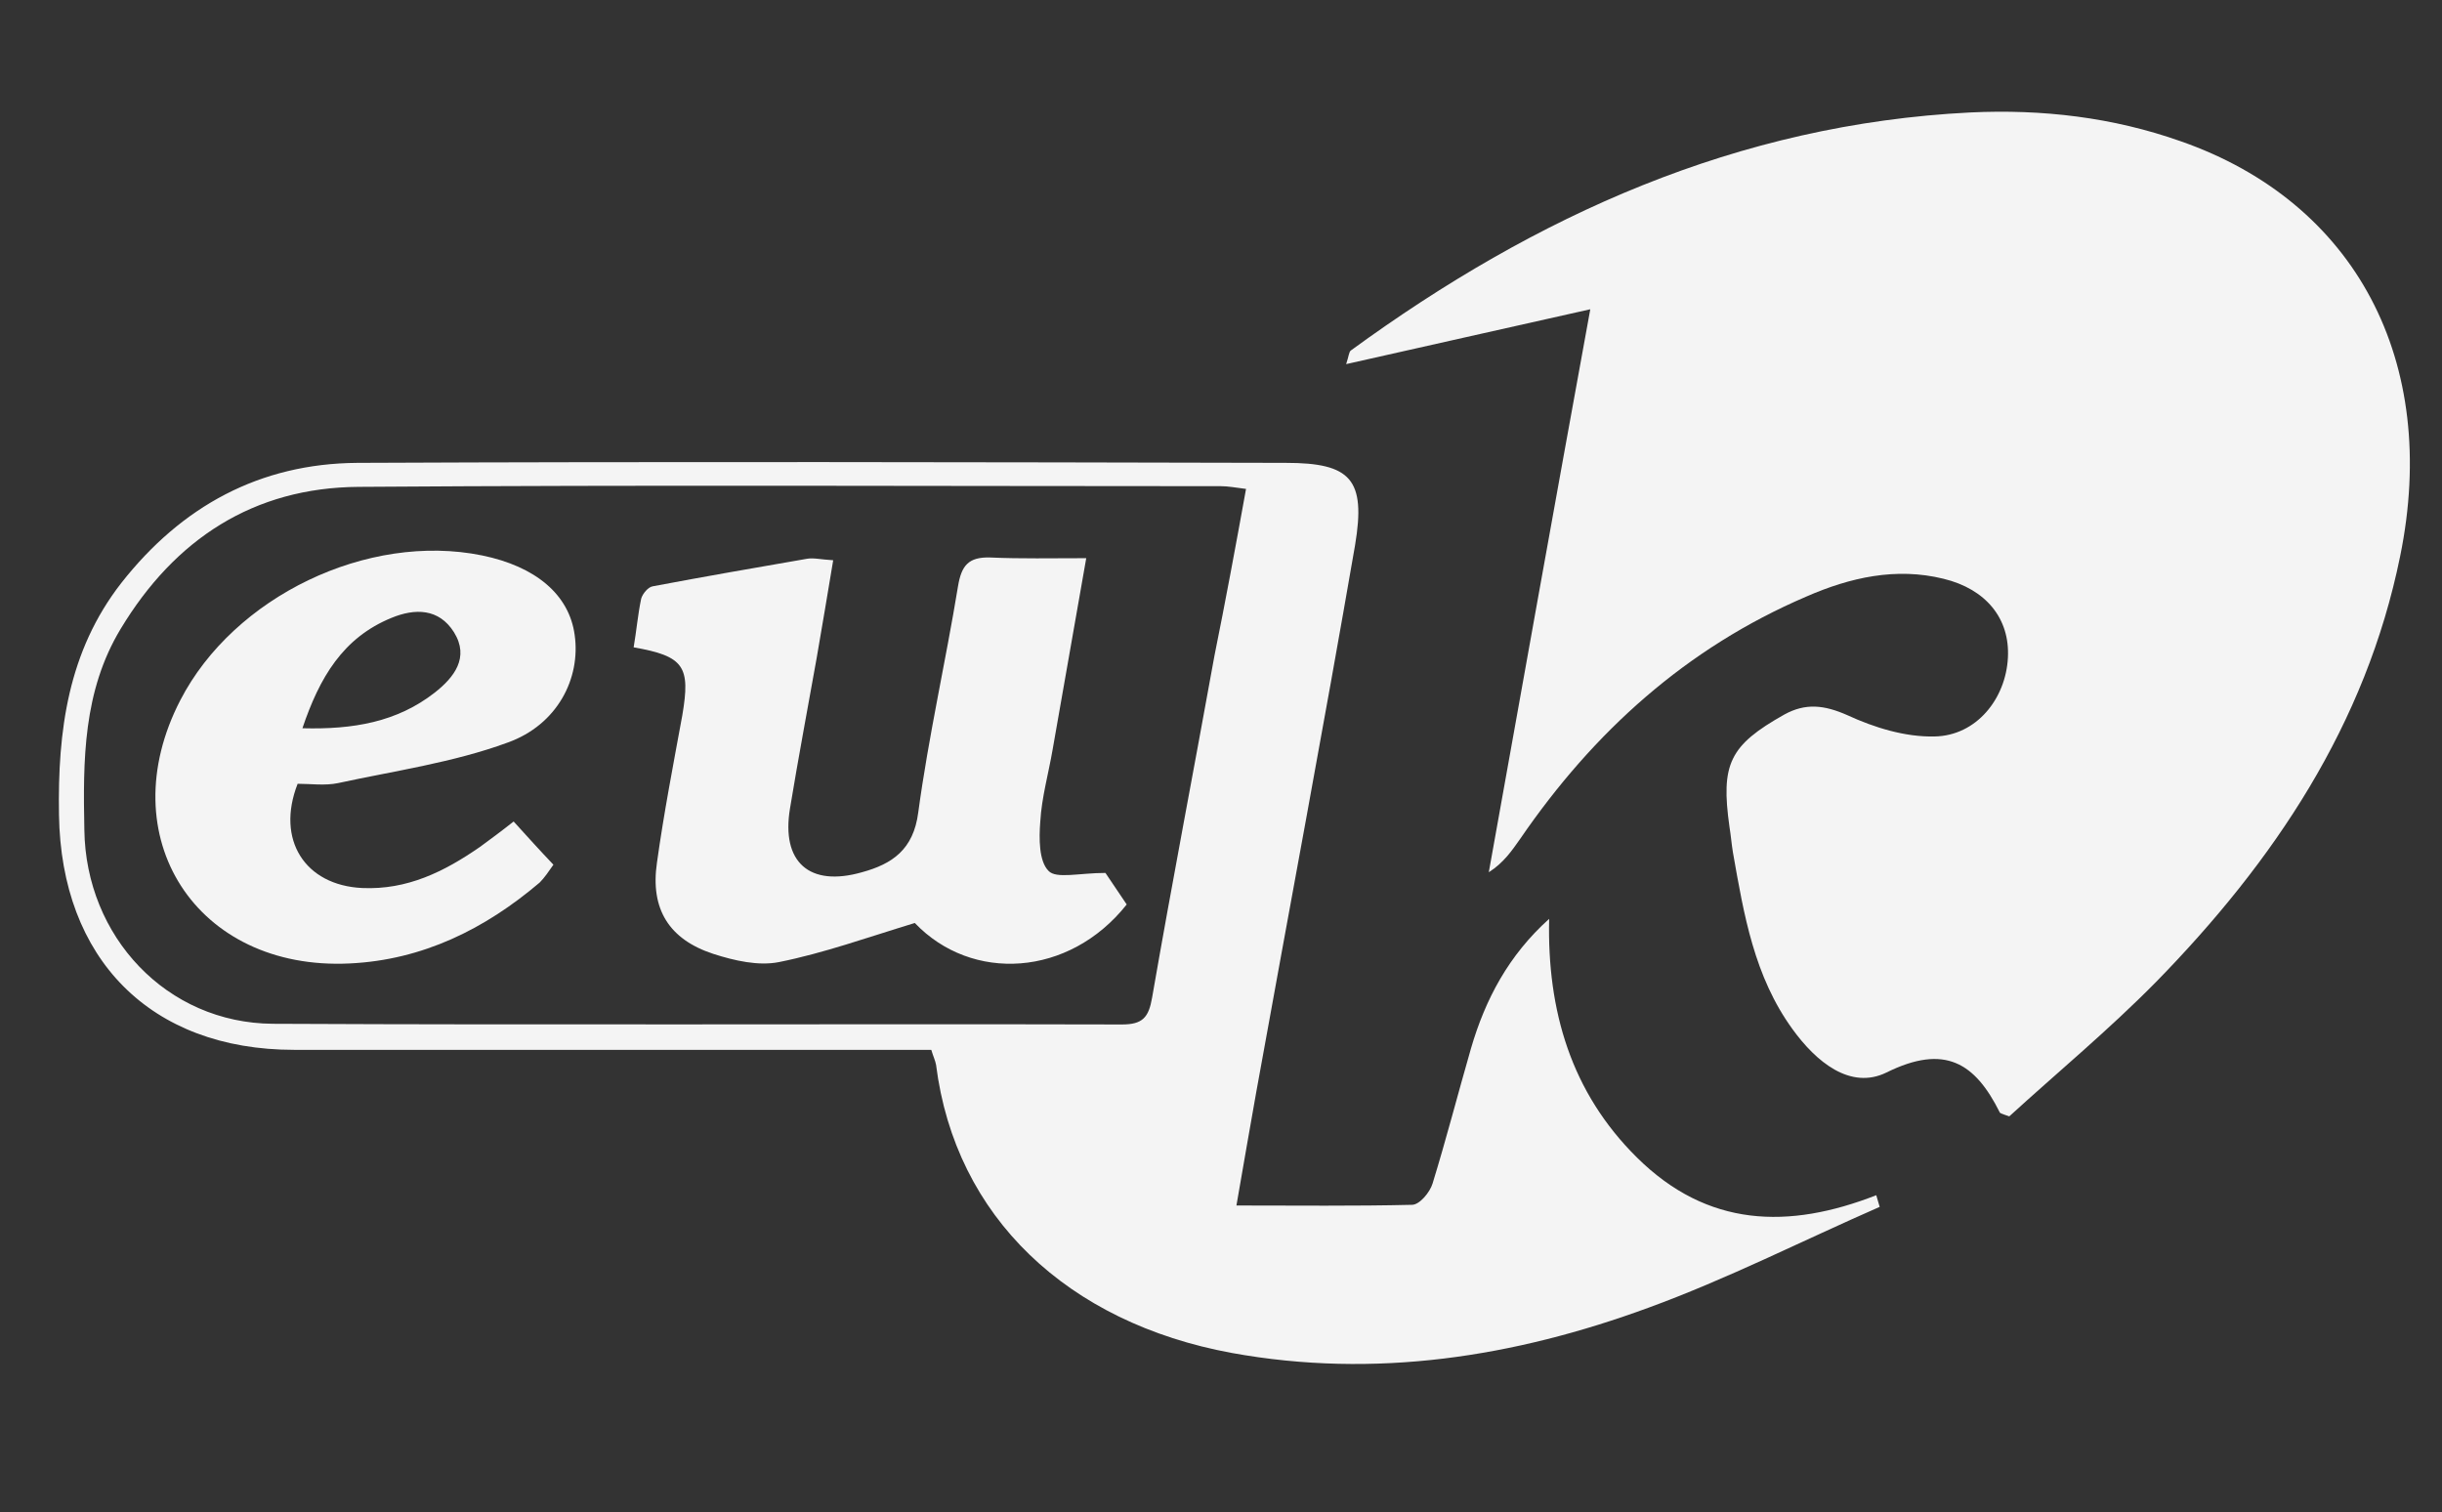
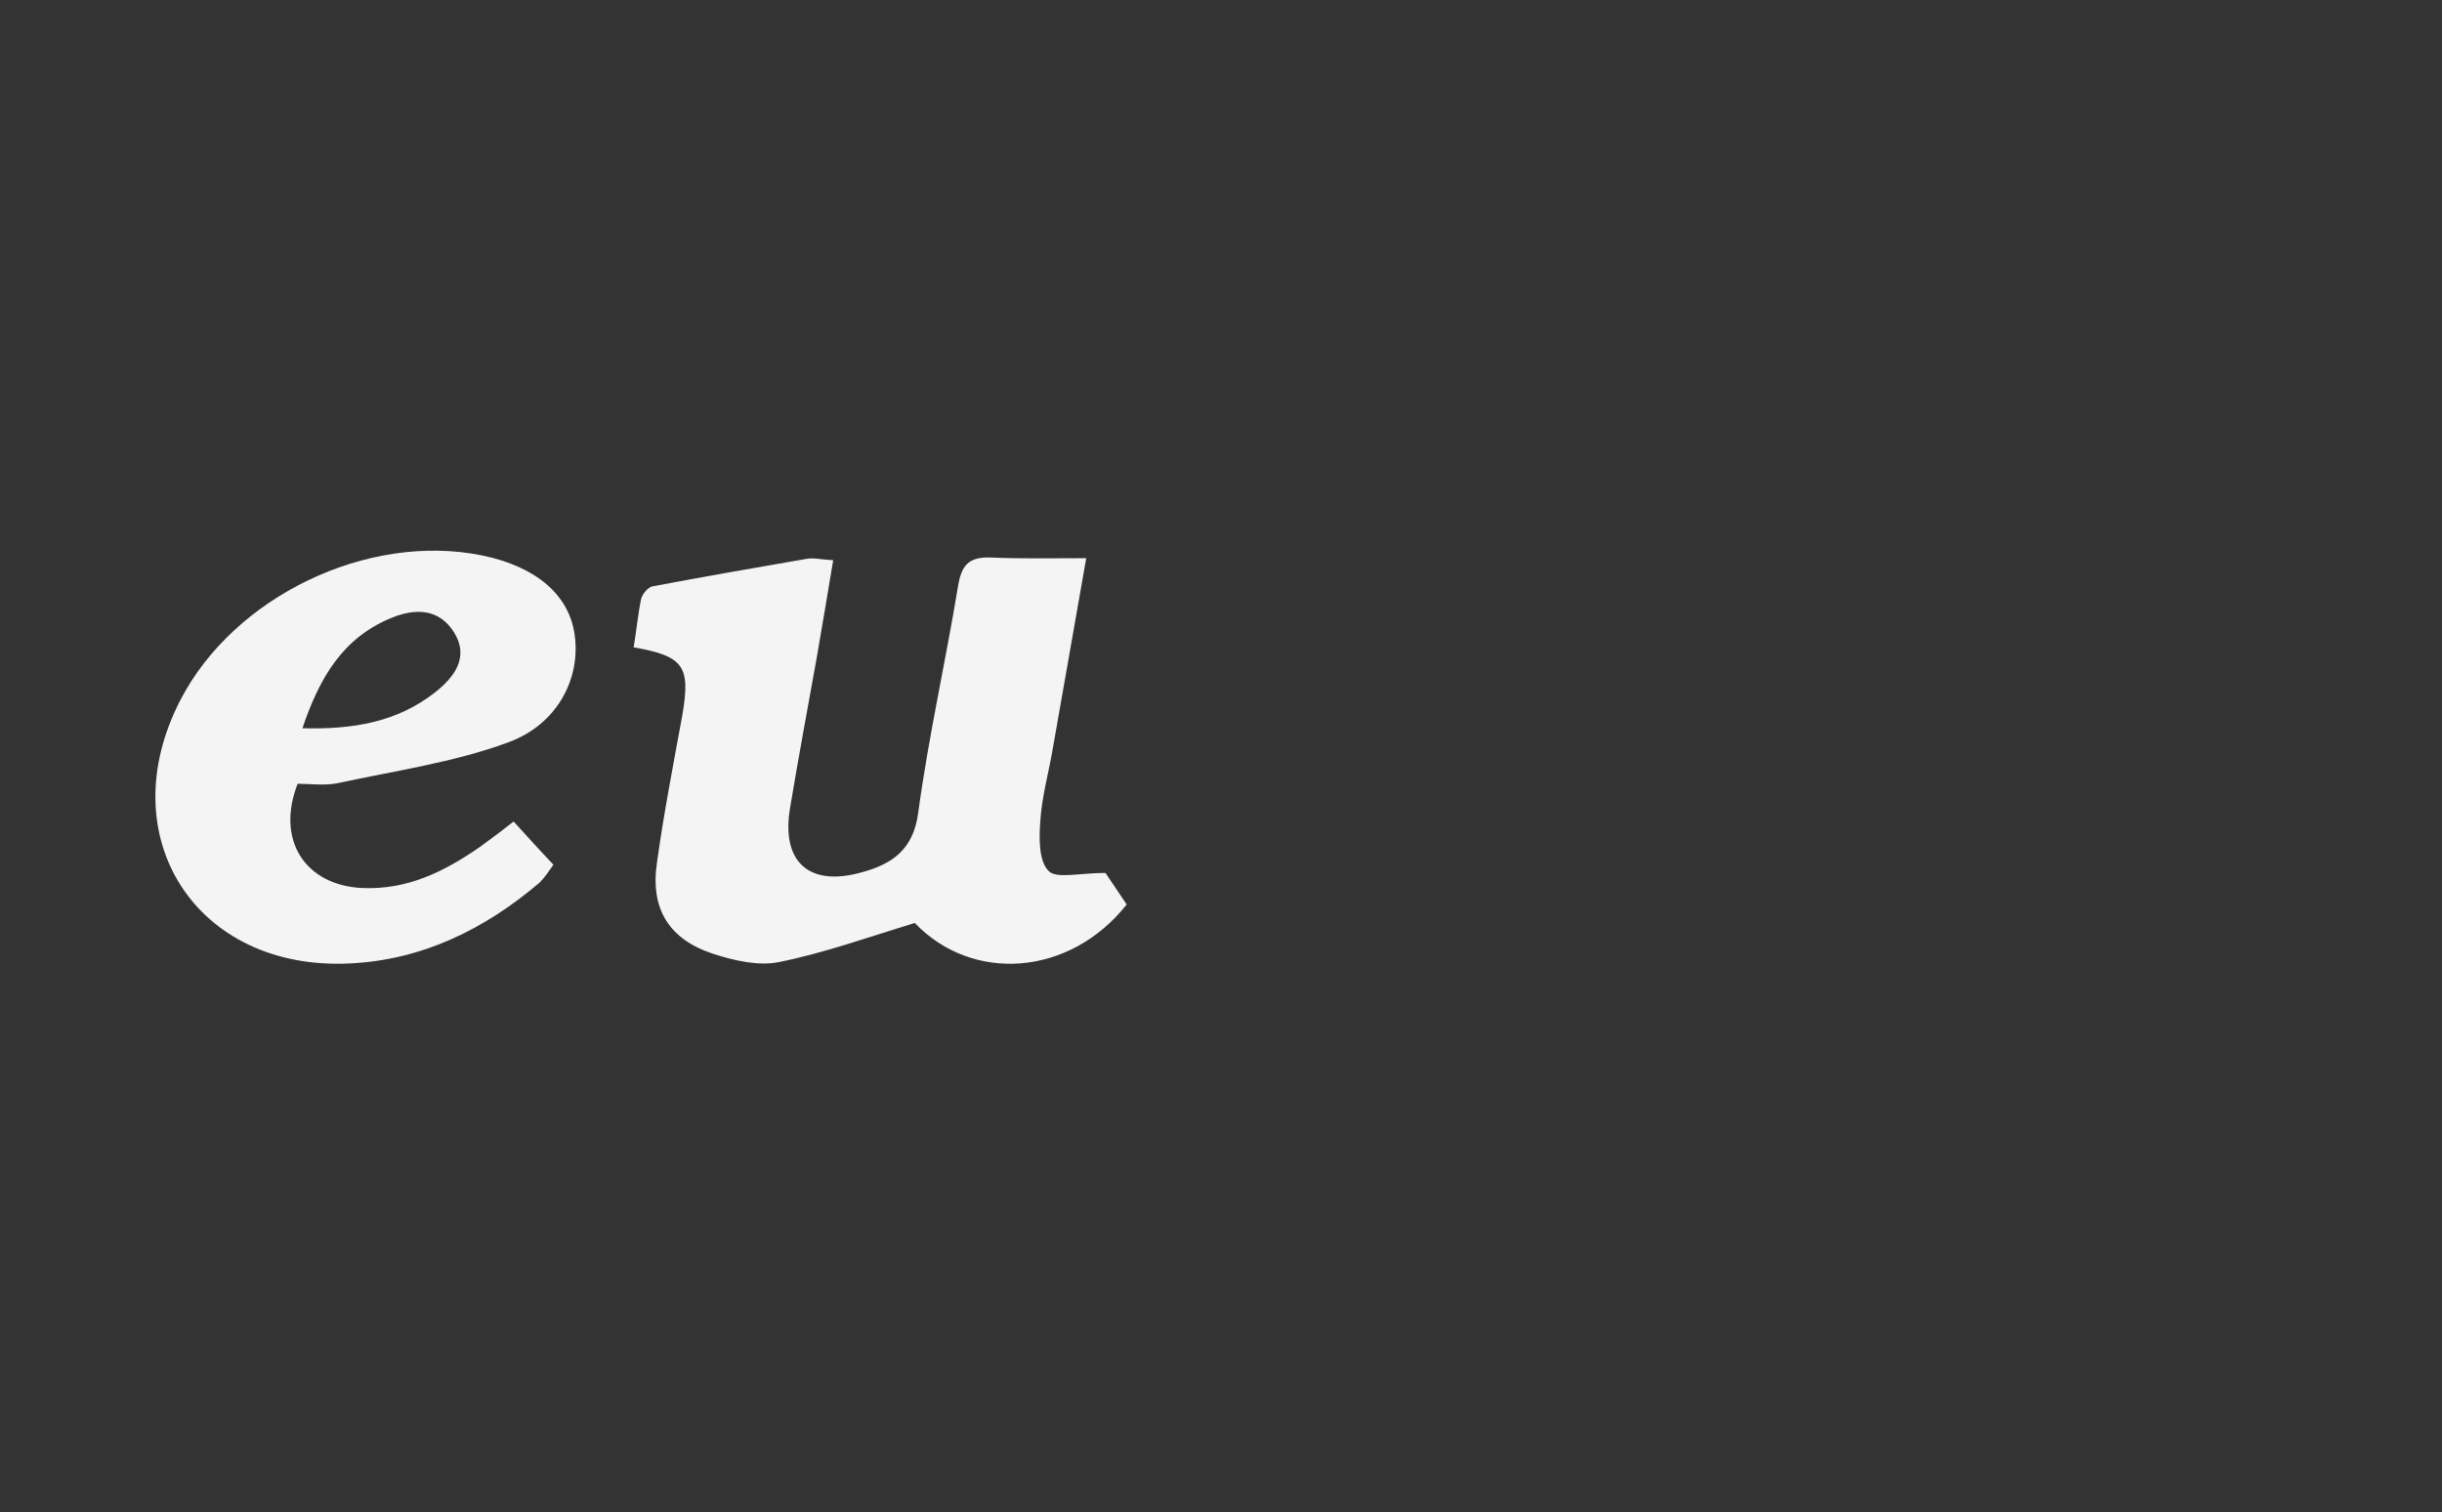
<svg xmlns="http://www.w3.org/2000/svg" version="1.1" id="Livello_1" x="0px" y="0px" viewBox="0 0 356.1 220.5" style="enable-background:new 0 0 356.1 220.5;" xml:space="preserve">
  <rect x="0" y="0" width="356.1" height="220.5" fill="#333333" stroke="none" />
  <style type="text/css">
	.st0{fill:#888888;}
	.st1{fill:#80B93E;}
	.st2{fill:#0F1A3A;}
	.st3{fill:#9692A9;}
	.st4{fill:#E0E0E0;}
	.st5{fill:#F4F4F4;}
	.st6{fill:#81B93F;}
	.st7{fill:#191D1B;}
	.st8{clip-path:url(#SVGID_2_);fill:#2B2B2A;}
	.st9{clip-path:url(#SVGID_4_);fill:#AB2040;}
	.st10{clip-path:url(#SVGID_4_);fill:#FFFFFF;}
	.st11{clip-path:url(#SVGID_4_);fill:#2B2B2A;}
	.st12{fill:#807853;}
	.st13{fill:#D71F25;}
	.st14{fill:#FFD520;}
	.st15{fill-rule:evenodd;clip-rule:evenodd;fill:#888888;}
	.st16{fill:#82B232;}
	.st17{fill-rule:evenodd;clip-rule:evenodd;fill:#82B232;}
	.st18{fill:none;stroke:#82B232;stroke-width:2.200000e-02;stroke-miterlimit:10;}
</style>
  <g>
-     <path class="st5" d="M293,162.8c-1.2-0.4-1.4-0.5-1.4-0.6c-3.6-7.2-8-10-16.5-5.8c-5.3,2.6-10.3-1.6-13.7-6.3   c-5.6-7.7-7.1-16.7-8.7-25.8c-0.2-1.2-0.3-2.5-0.5-3.7c-1.3-9.2,0-11.9,8-16.4c3.1-1.7,5.8-1.4,9.2,0.1c3.9,1.8,8.4,3.2,12.7,3.1   c6.1-0.1,10.4-5.5,10.7-11.5c0.3-5.7-3.2-10-9.4-11.5c-6.9-1.7-13.6-0.2-20,2.6c-17.5,7.5-31,19.7-41.7,35.3   c-1.2,1.7-2.4,3.5-4.6,4.9c4.8-26.8,9.6-53.6,14.8-82.1c-12.4,2.8-23.7,5.3-35.6,8c0.4-1.2,0.4-1.8,0.7-2   c27-19.7,56.4-33,90.3-34.7c10.5-0.5,20.8,0.7,30.7,4.2c25.5,8.9,37.8,32.1,32,60.5c-5,24.6-18.4,44.5-35.6,62.1   C307.5,150.2,299.9,156.5,293,162.8" />
-     <path class="st5" d="M181.7,71.3c-1.6-0.2-2.6-0.4-3.7-0.4c-41.9,0-83.8-0.2-125.7,0.1C37,71.1,25.5,78.6,17.6,91.7   c-5.5,9.1-5.5,19.2-5.3,29.3c0.2,15.6,12,28.2,27.5,28.3c41.3,0.2,82.5,0,123.8,0.1c3,0,3.9-1,4.4-3.9c2.9-16.7,6.1-33.3,9.1-49.9   C178.7,87.7,180.2,79.6,181.7,71.3 M180.3,175.8c8.9,0,17.2,0.1,25.6-0.1c1.1,0,2.6-1.8,3-3.1c2-6.5,3.7-13.1,5.6-19.7   c2.1-7.2,5.5-13.6,11.4-18.9c-0.3,13.4,3.2,25.3,12.8,34.8c10.3,10.2,22.1,10.5,34.9,5.5c0.2,0.6,0.3,1.1,0.5,1.7   c-11.2,4.9-22.2,10.5-33.7,14.7c-19.6,7.2-39.9,10.4-60.8,6.6c-23.9-4.4-40.3-19.8-43.1-42c-0.1-0.6-0.4-1.2-0.7-2.2h-5.4   c-29.2,0-58.3,0-87.5,0c-21,0-34-13.3-34.3-34.3c-0.2-12.2,1.3-23.8,9.1-33.8c8.8-11.2,20.2-17.4,34.4-17.5   c45.1-0.2,90.3-0.1,135.4,0c9.5,0,11.7,2.4,10.1,12c-4.6,26.6-9.6,53.1-14.4,79.7C182.3,164.4,181.3,169.9,180.3,175.8" />
    <path class="st5" d="M161.2,127.3c0.6,0.9,1.9,2.8,3.1,4.6c-8.4,10.6-22.6,11.4-30.9,2.7c-6.9,2.1-13.3,4.4-19.8,5.7   c-3,0.6-6.5-0.2-9.6-1.2c-6.4-2.1-9.2-6.5-8.2-13.3c1-7.2,2.4-14.4,3.7-21.5c1.2-7.1,0.3-8.6-7.1-9.9c0.4-2.3,0.6-4.7,1.1-7.1   c0.2-0.7,1-1.7,1.7-1.8c7.4-1.4,14.9-2.7,22.4-4c1-0.2,2.1,0.1,3.9,0.2c-0.8,4.9-1.6,9.5-2.4,14.2c-1.3,7.3-2.7,14.7-3.9,22   c-1.3,7.8,2.8,11.5,10.5,9.3c4.4-1.2,7.5-3.3,8.2-8.7c1.5-11.1,4-22,5.8-33c0.5-3,1.5-4.3,4.7-4.2c4.5,0.2,8.9,0.1,14,0.1   c-1.7,9.7-3.3,18.8-4.9,27.9c-0.6,3.5-1.6,7-1.8,10.5c-0.2,2.5-0.2,5.8,1.2,7.2C154,128.2,157.4,127.3,161.2,127.3" />
    <path class="st5" d="M44.1,106.2c7.4,0.2,13.8-0.9,19.3-5.2c2.8-2.2,5.1-5.1,2.8-8.8c-2.2-3.5-5.7-3.5-9.1-2.1   C50,93,46.6,98.8,44.1,106.2 M74.9,119.8c2,2.2,3.8,4.2,5.8,6.3c-0.7,1-1.3,1.9-2,2.6c-8,6.8-17.1,11.3-27.7,11.8   C28.6,141.6,16,122,26.3,102.1c7.8-15.1,27.3-24.5,44-21.1c7.8,1.6,12.7,5.7,13.5,11.6c0.9,6.3-2.5,13.1-9.8,15.7   c-7.9,2.9-16.4,4.1-24.7,5.9c-1.9,0.4-4,0.1-5.9,0.1c-3.2,8.2,1.1,14.8,9.4,15.2c6.6,0.3,12-2.4,17.2-6   C71.5,122.4,73,121.3,74.9,119.8" />
  </g>
</svg>